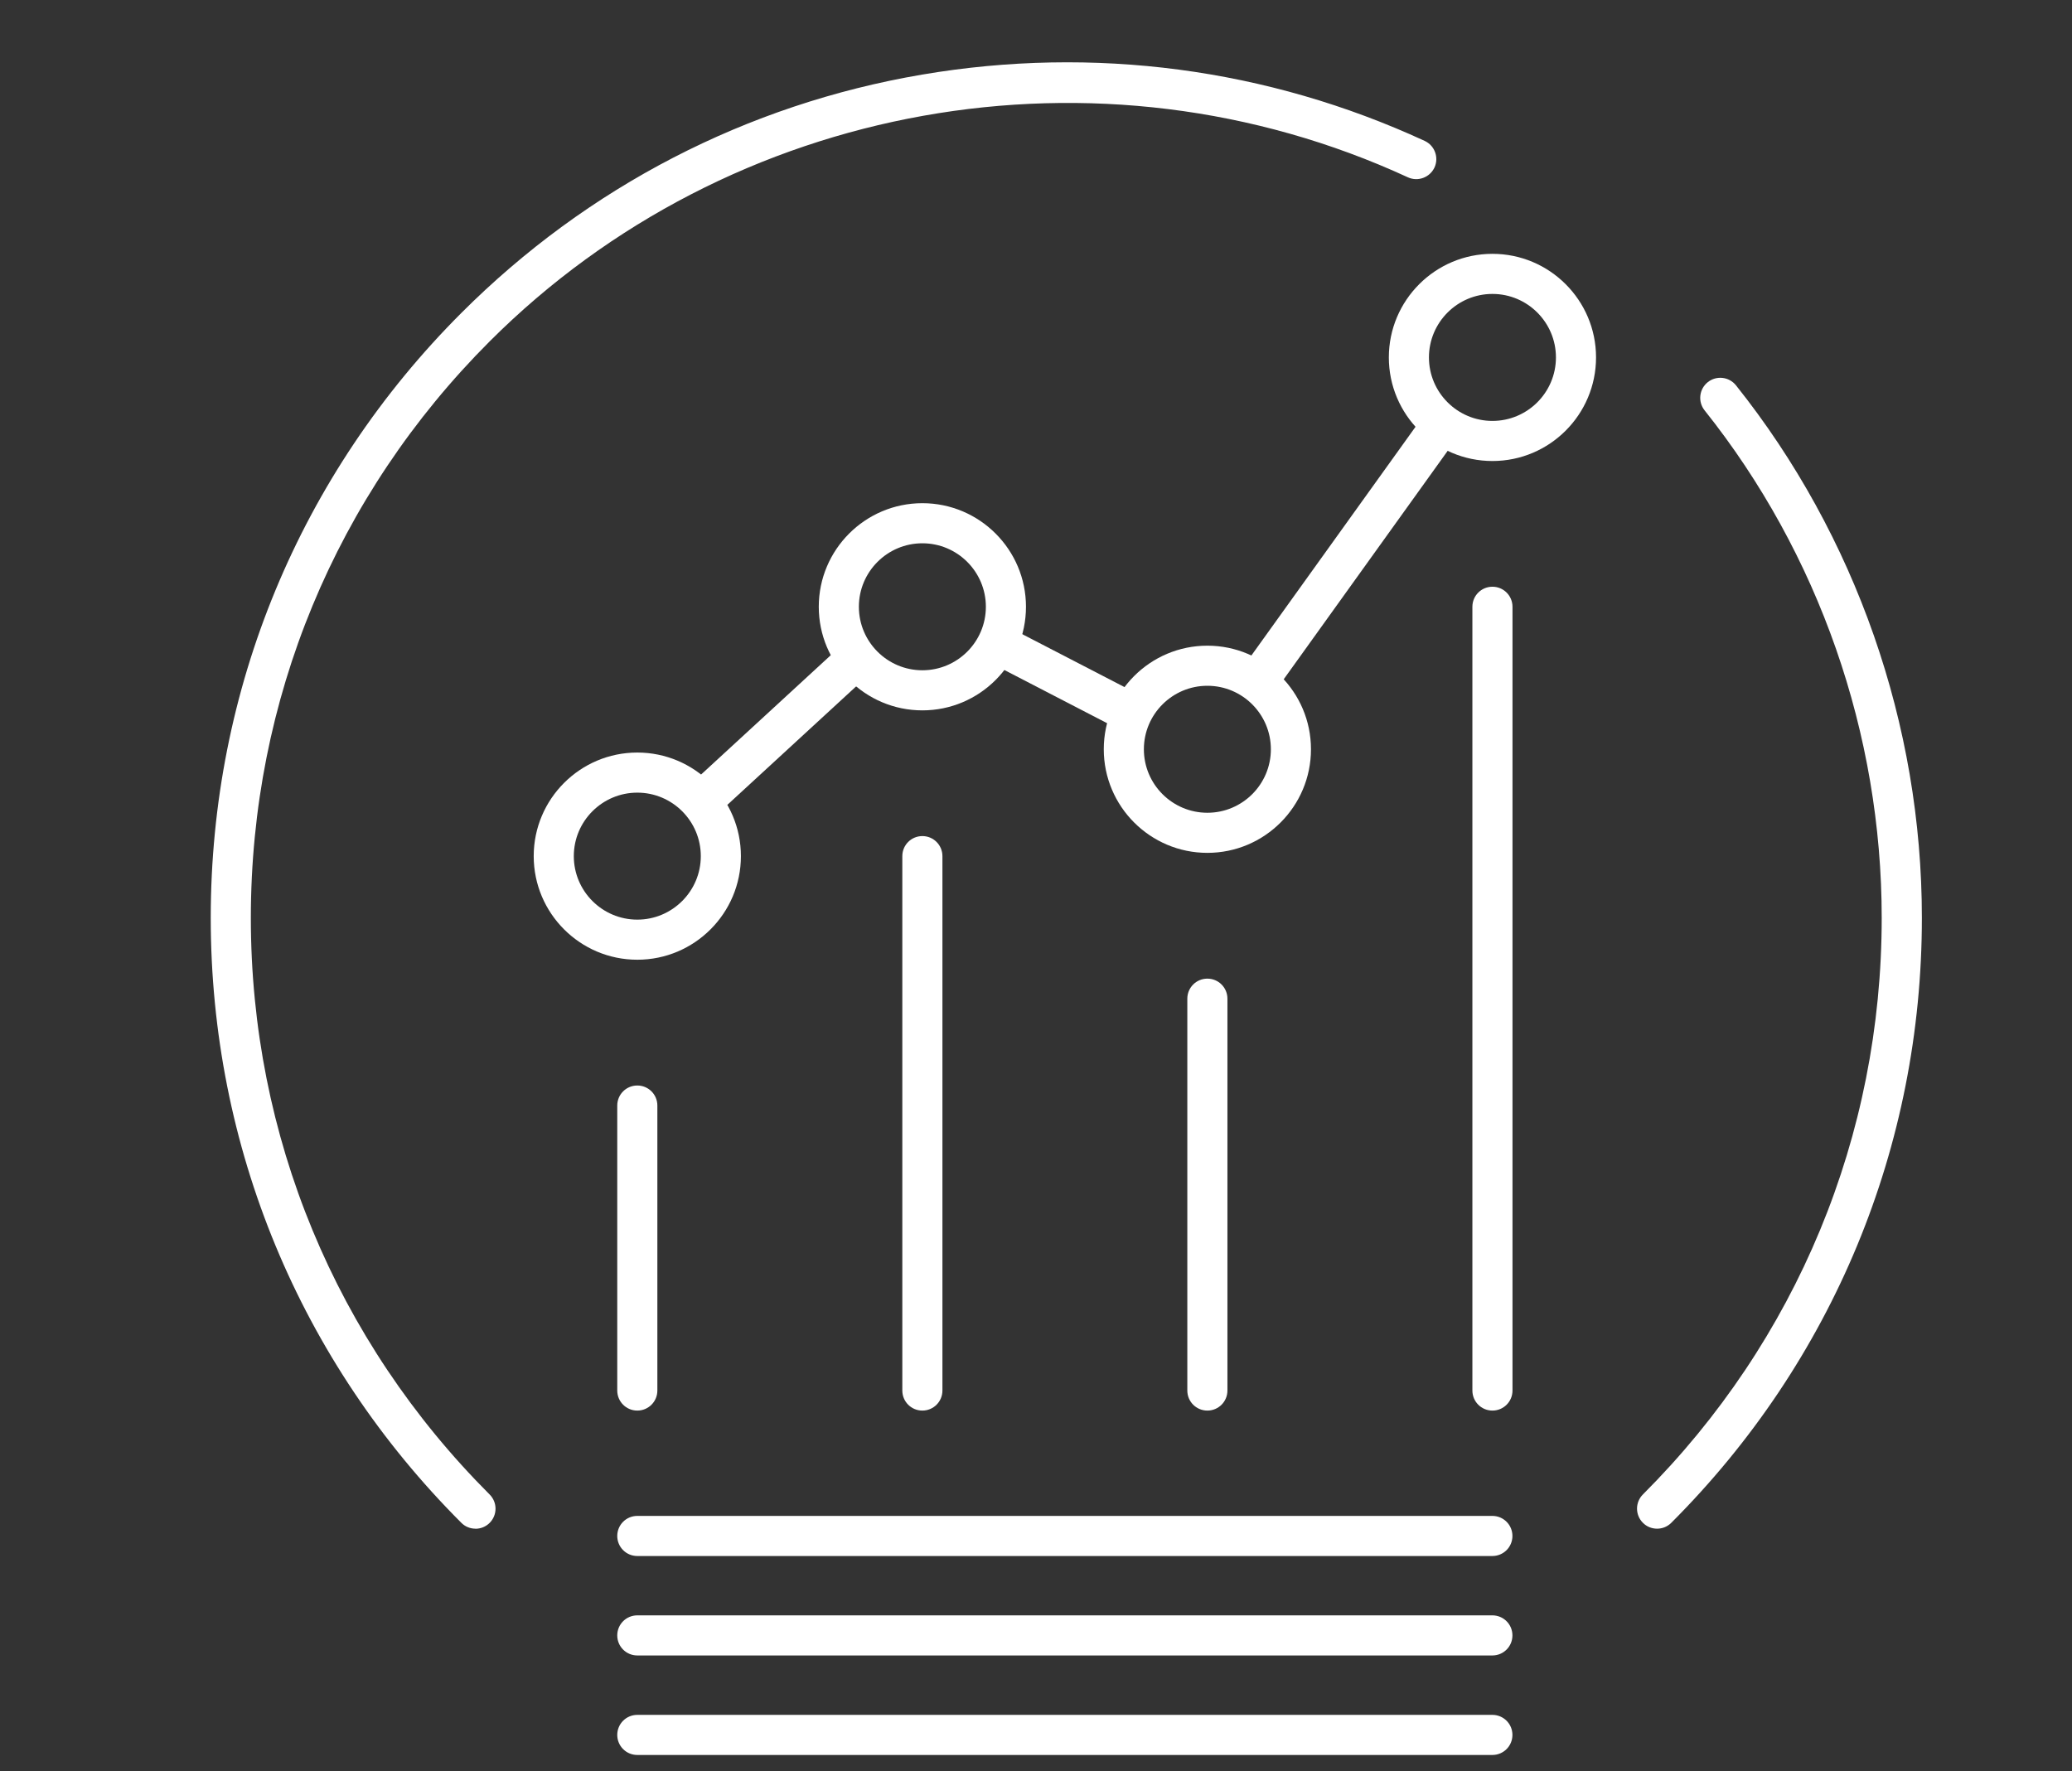
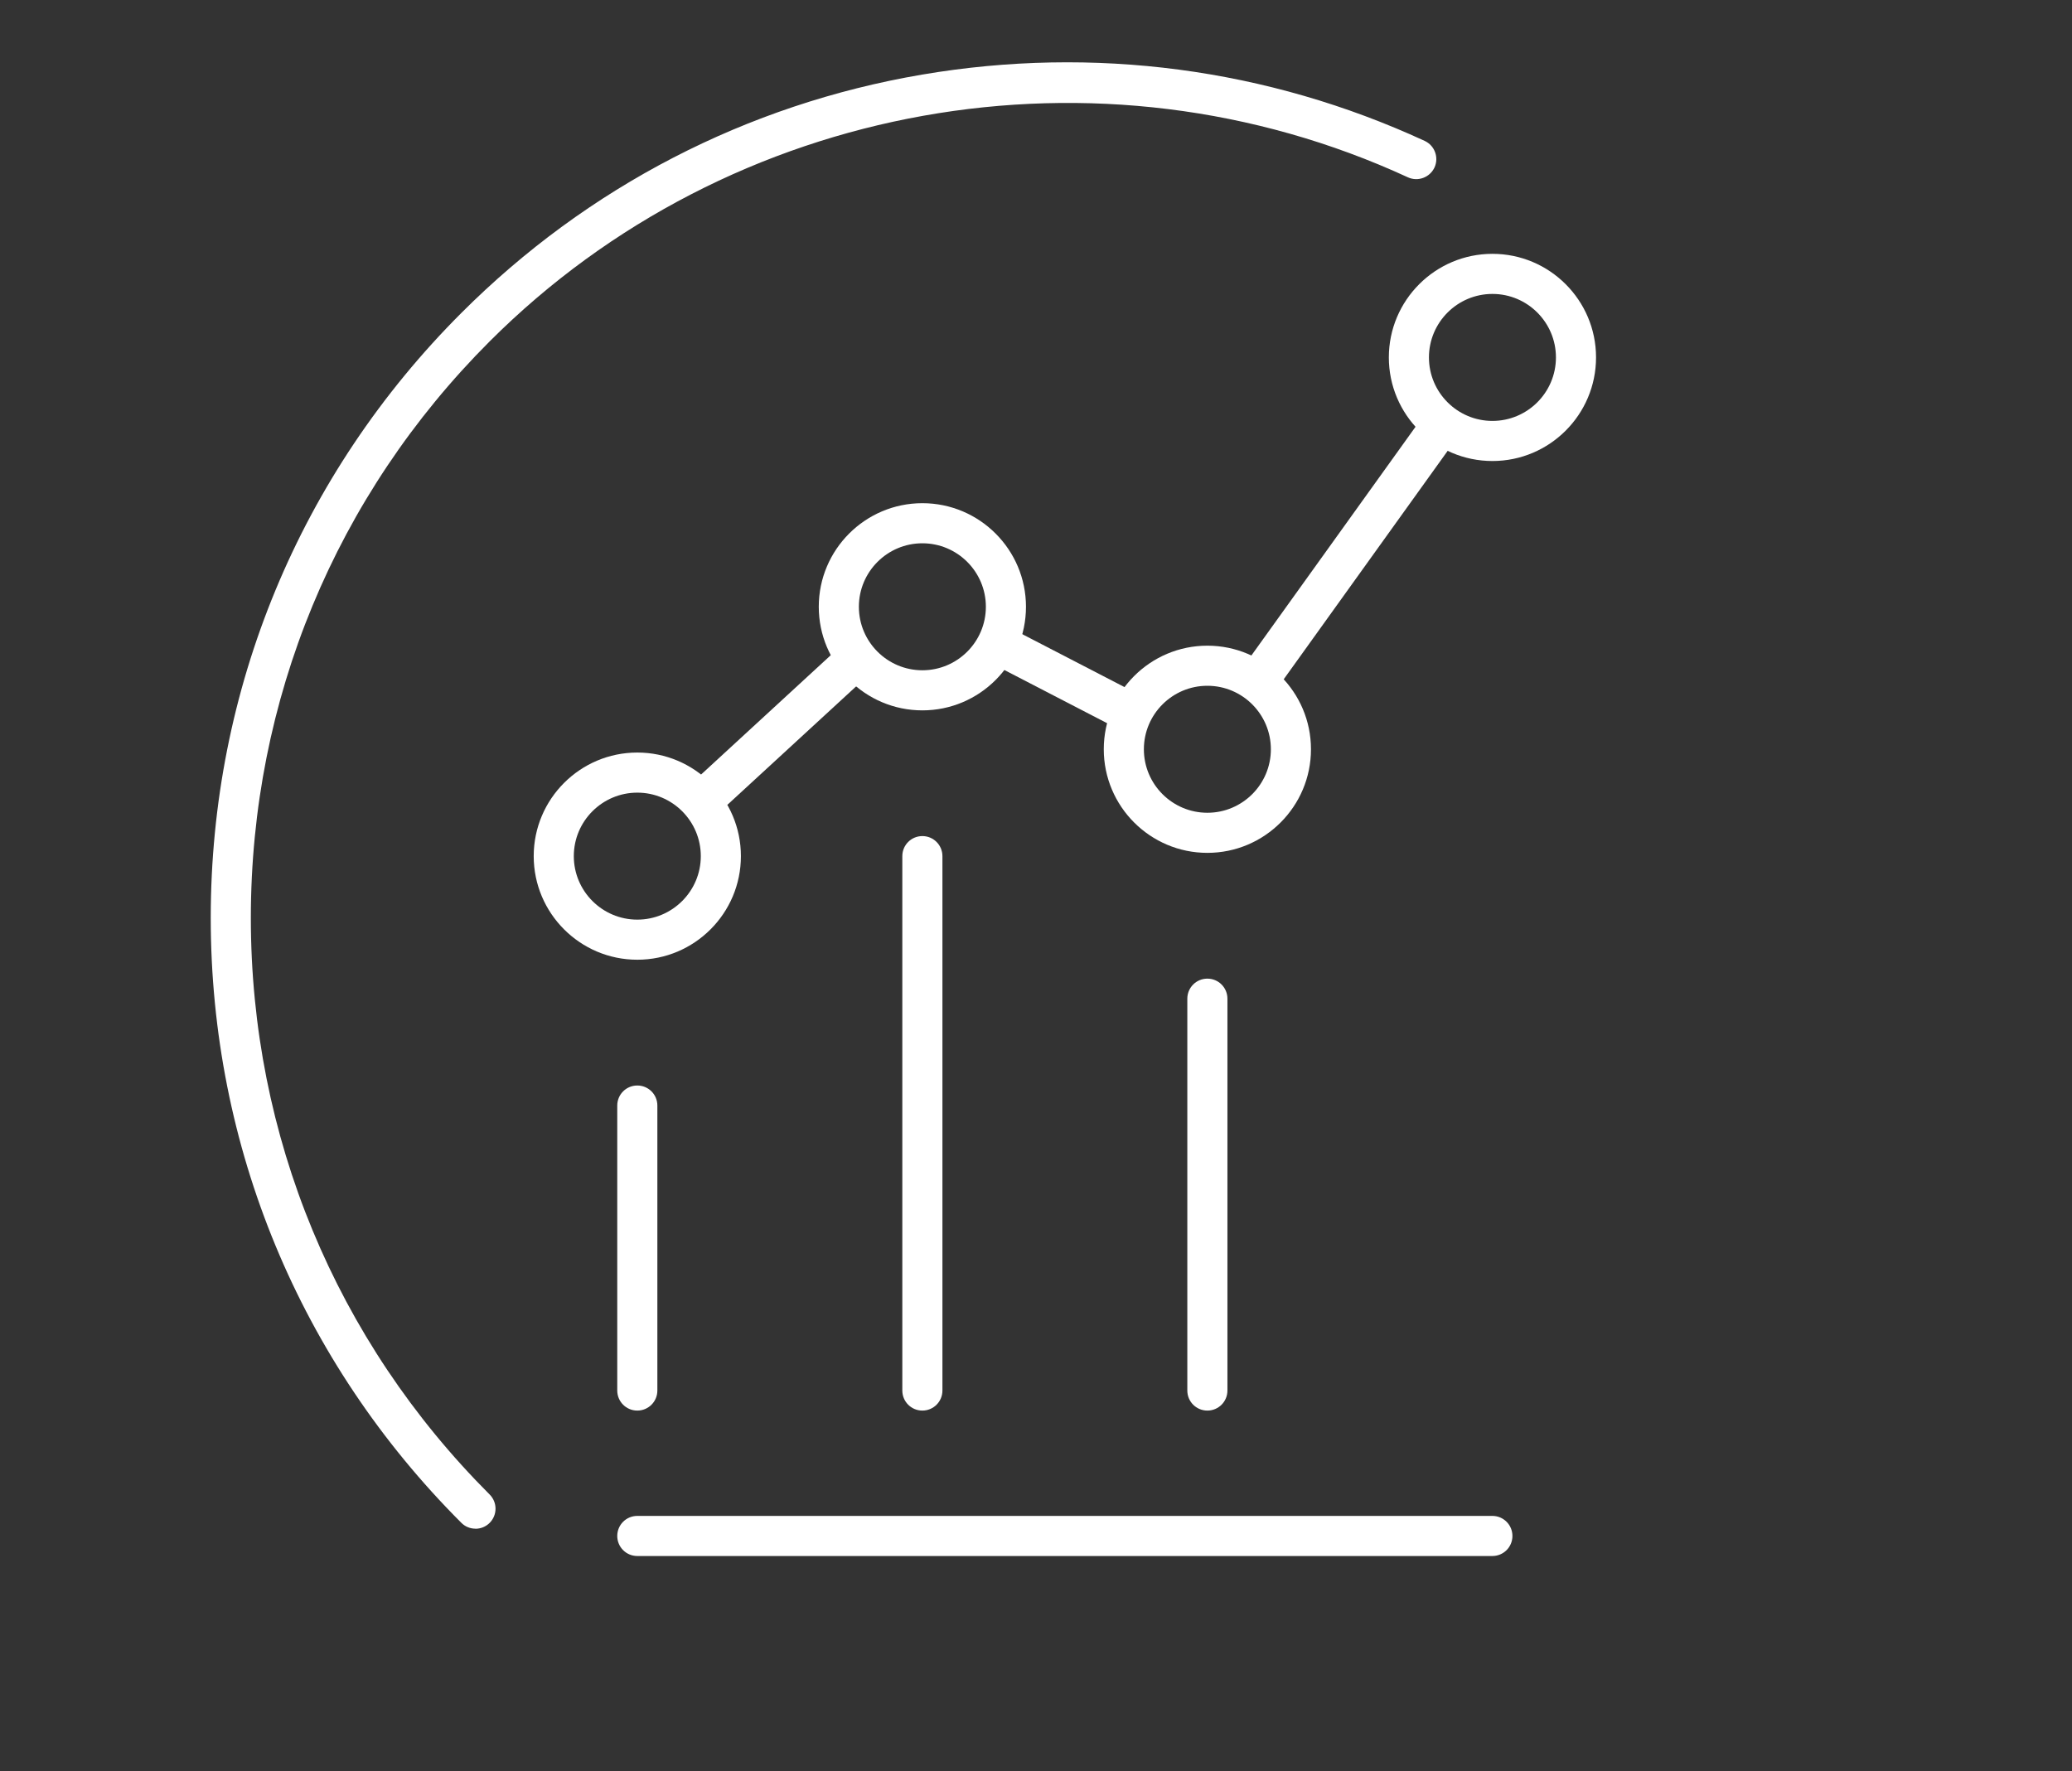
<svg xmlns="http://www.w3.org/2000/svg" id="Livello_1" viewBox="0 0 310 265">
  <rect x="0" y="0" width="310" height="265" fill="#333333" stroke="none" />
-   <rect width="310" height="265" style="fill:none;" />
  <g>
    <path d="M95.35,211.06c-1.66,0-3-1.34-3-3v-42.64c0-1.66,1.34-3,3-3s3,1.34,3,3v42.64c0,1.66-1.34,3-3,3Z" style="fill:#fff;" />
    <path d="M138,211.06c-1.66,0-3-1.34-3-3v-79.96c0-1.66,1.34-3,3-3s3,1.34,3,3v79.96c0,1.66-1.34,3-3,3Z" style="fill:#fff;" />
    <path d="M180.64,211.06c-1.66,0-3-1.34-3-3v-58.63c0-1.66,1.34-3,3-3s3,1.34,3,3v58.63c0,1.66-1.34,3-3,3Z" style="fill:#fff;" />
-     <path d="M223.29,211.06c-1.66,0-3-1.34-3-3V90.79c0-1.66,1.34-3,3-3s3,1.34,3,3v117.27c0,1.66-1.34,3-3,3Z" style="fill:#fff;" />
    <path d="M106.91,121.11c-.81,0-1.62-.33-2.21-.97-1.12-1.22-1.04-3.12,.18-4.24l20.29-18.67c1.22-1.12,3.12-1.04,4.24,.18,1.12,1.22,1.04,3.12-.18,4.24l-20.29,18.67c-.58,.53-1.3,.79-2.03,.79Z" style="fill:#fff;" />
    <path d="M167.91,109.01c-.46,0-.94-.11-1.38-.34l-17.52-9.07c-1.47-.76-2.05-2.57-1.28-4.04,.76-1.47,2.57-2.05,4.04-1.28l17.52,9.07c1.47,.76,2.05,2.57,1.28,4.04-.53,1.03-1.58,1.62-2.67,1.62Z" style="fill:#fff;" />
    <path d="M188.5,104.45c-.61,0-1.22-.18-1.75-.56-1.35-.97-1.65-2.84-.69-4.19l26.62-37.09c.97-1.35,2.84-1.65,4.19-.69,1.35,.97,1.65,2.84,.69,4.19l-26.62,37.09c-.59,.82-1.51,1.25-2.44,1.25Z" style="fill:#fff;" />
    <path d="M95.35,143.6c-8.55,0-15.5-6.95-15.5-15.5s6.95-15.5,15.5-15.5,15.5,6.95,15.5,15.5-6.95,15.5-15.5,15.5Zm0-25c-5.24,0-9.5,4.26-9.5,9.5s4.26,9.5,9.5,9.5,9.5-4.26,9.5-9.5-4.26-9.5-9.5-9.5Z" style="fill:#fff;" />
    <path d="M138,106.29c-8.55,0-15.5-6.95-15.5-15.5s6.95-15.5,15.5-15.5,15.5,6.95,15.5,15.5-6.95,15.5-15.5,15.5Zm0-25c-5.24,0-9.5,4.26-9.5,9.5s4.26,9.5,9.5,9.5,9.5-4.26,9.5-9.5-4.26-9.5-9.5-9.5Z" style="fill:#fff;" />
    <path d="M180.64,127.61c-8.55,0-15.5-6.95-15.5-15.5s6.95-15.5,15.5-15.5,15.5,6.95,15.5,15.5-6.95,15.5-15.5,15.5Zm0-25c-5.24,0-9.5,4.26-9.5,9.5s4.26,9.5,9.5,9.5,9.5-4.26,9.5-9.5-4.26-9.5-9.5-9.5Z" style="fill:#fff;" />
    <path d="M223.29,68.98c-8.55,0-15.5-6.95-15.5-15.5s6.95-15.5,15.5-15.5,15.5,6.95,15.5,15.5-6.95,15.5-15.5,15.5Zm0-25c-5.24,0-9.5,4.26-9.5,9.5s4.26,9.5,9.5,9.5,9.5-4.26,9.5-9.5-4.26-9.5-9.5-9.5Z" style="fill:#fff;" />
    <path d="M223.29,232.82H95.35c-1.66,0-3-1.34-3-3s1.34-3,3-3h127.93c1.66,0,3,1.34,3,3s-1.34,3-3,3Z" style="fill:#fff;" />
-     <path d="M223.29,247.7H95.35c-1.66,0-3-1.34-3-3s1.34-3,3-3h127.93c1.66,0,3,1.34,3,3s-1.34,3-3,3Z" style="fill:#fff;" />
-     <path d="M223.29,262.59H95.35c-1.66,0-3-1.34-3-3s1.34-3,3-3h127.93c1.66,0,3,1.34,3,3s-1.34,3-3,3Z" style="fill:#fff;" />
-     <path d="M247.92,228.73c-.77,0-1.54-.29-2.12-.88-1.17-1.17-1.17-3.07,0-4.24,23.04-23.04,35.73-53.68,35.73-86.27,0-27.54-9.41-54.51-26.5-75.94-1.03-1.3-.82-3.18,.48-4.22,1.3-1.03,3.18-.82,4.22,.48,17.93,22.49,27.81,50.79,27.81,79.68,0,34.19-13.31,66.33-37.49,90.51-.59,.59-1.35,.88-2.12,.88Z" style="fill:#fff;" />
    <path d="M71.14,228.73c-.77,0-1.54-.29-2.12-.88-24.18-24.18-37.49-56.32-37.49-90.51s13.31-66.33,37.49-90.51c18.88-18.88,42.72-31.21,68.95-35.67,25.66-4.36,51.66-.93,75.18,9.92,1.5,.69,2.16,2.48,1.47,3.98-.7,1.5-2.48,2.16-3.98,1.47C164.45,5.23,109.24,15.1,73.26,51.08c-23.04,23.04-35.73,53.68-35.73,86.27s12.69,63.22,35.73,86.27c1.17,1.17,1.17,3.07,0,4.24-.59,.59-1.35,.88-2.12,.88Z" style="fill:#fff;" />
  </g>
</svg>